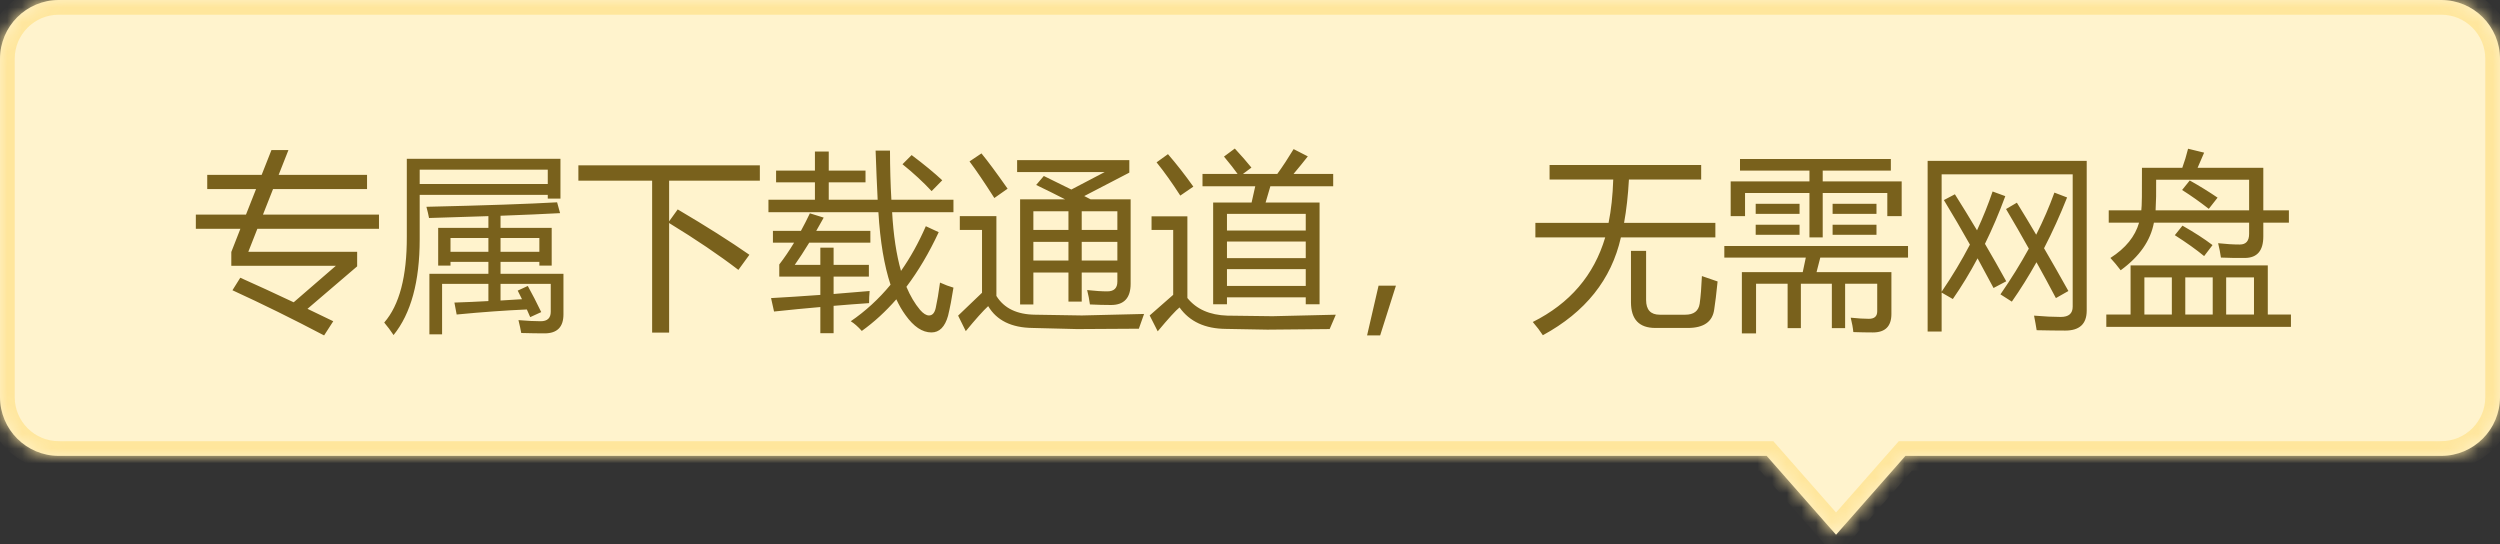
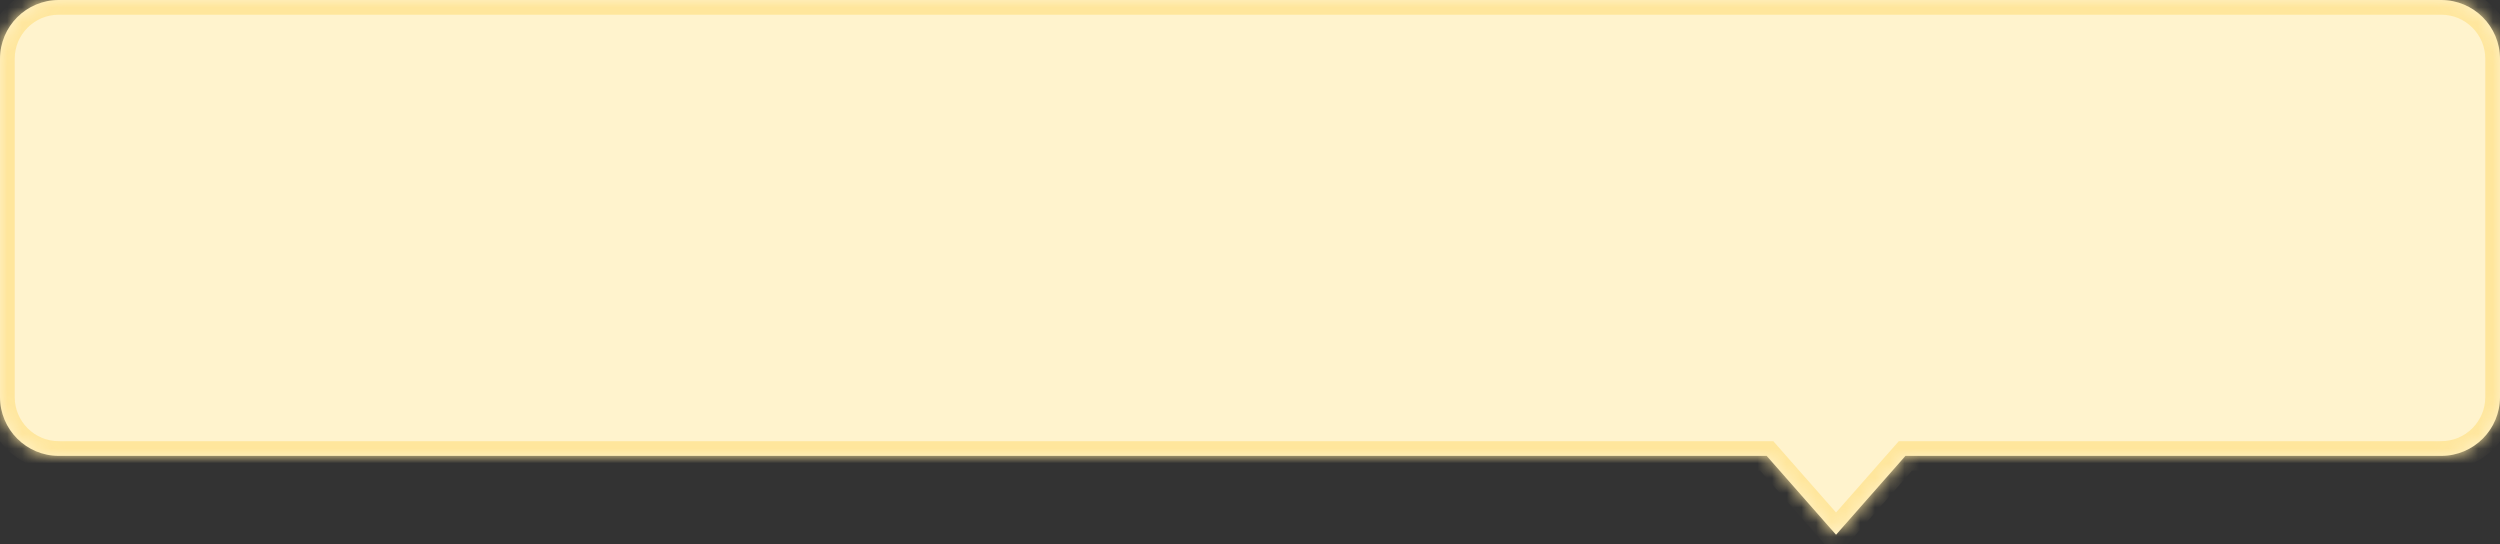
<svg xmlns="http://www.w3.org/2000/svg" width="170" height="37" viewBox="0 0 170 37" fill="none">
  <rect x="0" y="0" width="170" height="37" fill="#333333" stroke="none" />
  <mask id="path-1-inside-1" fill="white">
    <path fill-rule="evenodd" clip-rule="evenodd" d="M4 0C1.791 0 0 1.791 0 4V27C0 29.209 1.791 31 4 31H120.133L124.851 36.364L129.57 31H166C168.209 31 170 29.209 170 27V4C170 1.791 168.209 0 166 0H4Z" />
  </mask>
  <path fill-rule="evenodd" clip-rule="evenodd" d="M4 0C1.791 0 0 1.791 0 4V27C0 29.209 1.791 31 4 31H120.133L124.851 36.364L129.57 31H166C168.209 31 170 29.209 170 27V4C170 1.791 168.209 0 166 0H4Z" fill="#FFF3CD" />
  <path d="M120.133 31L120.883 30.34L120.585 30H120.133V31ZM124.851 36.364L124.1 37.025L124.851 37.878L125.602 37.025L124.851 36.364ZM129.57 31V30H129.118L128.819 30.34L129.57 31ZM1 4C1 2.343 2.343 1 4 1V-1C1.239 -1 -1 1.239 -1 4H1ZM1 27V4H-1V27H1ZM4 30C2.343 30 1 28.657 1 27H-1C-1 29.761 1.239 32 4 32V30ZM120.133 30H4V32H120.133V30ZM119.382 31.66L124.1 37.025L125.602 35.704L120.883 30.34L119.382 31.66ZM125.602 37.025L130.321 31.66L128.819 30.34L124.1 35.704L125.602 37.025ZM166 30H129.57V32H166V30ZM169 27C169 28.657 167.657 30 166 30V32C168.761 32 171 29.761 171 27H169ZM169 4V27H171V4H169ZM166 1C167.657 1 169 2.343 169 4H171C171 1.239 168.761 -1 166 -1V1ZM4 1H166V-1H4V1Z" fill="#FFE69C" mask="url(#path-1-inside-1)" />
-   <path d="M16.339 18.886C17.46 19.386 18.671 19.942 19.97 20.556L22.839 18.074H15.729V17.134L16.345 15.56H13.317V14.595H16.726L17.412 12.856H14.092V11.891H17.793L18.459 10.203H19.614L18.948 11.891H24.959V12.856H18.567L17.881 14.595H25.771V15.56H17.5L16.885 17.122H24.286V18.112L20.909 21C21.476 21.271 22.06 21.552 22.661 21.844L22.039 22.809C19.915 21.692 17.837 20.668 15.806 19.737L16.339 18.886ZM29.796 15.497H33.211V14.697C31.992 14.739 30.646 14.781 29.174 14.824C29.131 14.595 29.072 14.341 28.996 14.062C33.025 13.969 35.987 13.867 37.883 13.757L38.086 14.494C36.986 14.553 35.636 14.612 34.036 14.671V15.497H37.515V18.061H36.677V17.807H34.036V18.62H38.315V21.375C38.315 22.238 37.887 22.669 37.032 22.669C36.609 22.669 36.08 22.661 35.445 22.644C35.403 22.407 35.34 22.115 35.255 21.768C35.847 21.819 36.351 21.844 36.766 21.844C37.223 21.844 37.451 21.628 37.451 21.197V19.305H34.036V20.435C34.527 20.41 35.014 20.38 35.496 20.346C35.403 20.151 35.306 19.957 35.204 19.762L35.89 19.445C36.194 19.995 36.499 20.587 36.804 21.222L36.055 21.565C35.978 21.387 35.902 21.214 35.826 21.044C34.404 21.104 32.813 21.218 31.053 21.387L30.9 20.575C31.679 20.549 32.449 20.515 33.211 20.473V19.305H30.062V22.733H29.199V18.62H33.211V17.807H30.634V18.061H29.796V15.497ZM28.539 16.271C28.539 19.149 27.947 21.32 26.762 22.784C26.567 22.488 26.355 22.204 26.127 21.933C27.16 20.748 27.672 18.802 27.663 16.093V10.799H38.111V13.503H37.248V13.249H28.539V16.271ZM37.248 12.513V11.536H28.539V12.513H37.248ZM36.677 16.182H34.036V17.122H36.677V16.182ZM30.634 17.122H33.211V16.182H30.634V17.122ZM39.33 11.244H51.67V12.285H45.5V15.052L46.084 14.24C48.022 15.382 49.647 16.411 50.959 17.325L50.21 18.353C48.898 17.346 47.328 16.284 45.5 15.166V22.619H44.345V12.285H39.33V11.244ZM57.852 21.844C58.855 21.159 59.757 20.331 60.557 19.362C60.125 18.059 59.85 16.415 59.731 14.43H52.254V13.58H55.415V12.399H52.774V11.599H55.415V10.304H56.355V11.599H58.855V12.399H56.355V13.58H59.681C59.63 12.572 59.583 11.46 59.541 10.241H60.519C60.523 11.43 60.554 12.543 60.614 13.58H64.835V14.43H60.665C60.753 15.992 60.954 17.323 61.268 18.423C61.907 17.513 62.469 16.5 62.956 15.382L63.832 15.789C63.18 17.189 62.448 18.427 61.636 19.502C61.898 20.124 62.207 20.647 62.562 21.07C62.783 21.324 62.986 21.451 63.172 21.451C63.4 21.451 63.553 21.281 63.629 20.943C63.73 20.486 63.828 19.91 63.921 19.216C64.259 19.369 64.564 19.483 64.835 19.559C64.725 20.279 64.602 20.918 64.467 21.476C64.255 22.229 63.879 22.606 63.337 22.606C62.719 22.606 62.131 22.212 61.572 21.425C61.344 21.112 61.136 20.755 60.95 20.352C60.222 21.186 59.44 21.904 58.602 22.504C58.348 22.217 58.098 21.997 57.852 21.844ZM54.044 18.01H55.783V16.842H56.685V18.01H59.084V18.81H56.685V19.991C57.459 19.927 58.276 19.86 59.135 19.788C59.109 20.058 59.097 20.334 59.097 20.613C58.335 20.664 57.531 20.725 56.685 20.797V22.657H55.783V20.879C54.789 20.964 53.739 21.066 52.635 21.184L52.432 20.27C53.439 20.215 54.556 20.143 55.783 20.054V18.81H52.99V17.985C53.333 17.541 53.669 17.045 53.999 16.5H52.559V15.7H54.463C54.67 15.323 54.873 14.925 55.072 14.506L56.012 14.798C55.838 15.116 55.669 15.416 55.504 15.7H59.185V16.5H55.028C54.677 17.075 54.349 17.579 54.044 18.01ZM61.369 11.168L61.991 10.545C62.846 11.189 63.54 11.76 64.073 12.259L63.35 12.996C62.774 12.378 62.114 11.768 61.369 11.168ZM70.269 20.702H69.367V13.554H72.427C71.792 13.228 71.136 12.902 70.459 12.577L70.98 11.967C71.644 12.289 72.268 12.596 72.852 12.888L75.118 11.701H69.164V10.888H76.794V11.739L73.728 13.332C73.876 13.408 74.02 13.482 74.16 13.554H76.883V19.293C76.883 20.257 76.439 20.74 75.55 20.74C75.11 20.74 74.632 20.727 74.115 20.702C74.073 20.38 74.009 20.054 73.925 19.724C74.458 19.783 74.915 19.813 75.296 19.813C75.753 19.813 75.981 19.593 75.981 19.153V18.531H73.557V20.511H72.655V18.531H70.269V20.702ZM70.408 21.4L73.569 21.451L77.797 21.349C77.704 21.628 77.585 21.963 77.441 22.352L73.239 22.377L70.218 22.301C68.779 22.284 67.772 21.789 67.196 20.816C66.849 21.137 66.341 21.705 65.673 22.517L65.152 21.463C65.901 20.74 66.443 20.221 66.777 19.908V15.636H65.267V14.697H67.755V20.124C68.275 20.966 69.16 21.391 70.408 21.4ZM66.739 10.431C67.171 10.956 67.763 11.756 68.517 12.831L67.615 13.465C66.93 12.39 66.367 11.561 65.927 10.977L66.739 10.431ZM75.981 14.367H73.557V15.636H75.981V14.367ZM73.557 17.718H75.981V16.449H73.557V17.718ZM70.269 15.636H72.655V14.367H70.269V15.636ZM70.269 17.718H72.655V16.449H70.269V17.718ZM82.494 13.77H85.109L85.357 12.665H81.77V11.828H84.157C83.958 11.544 83.649 11.151 83.231 10.647L83.967 10.101C84.407 10.575 84.784 11.007 85.097 11.396L84.519 11.828H86.855C87.223 11.32 87.593 10.757 87.966 10.139L88.931 10.634C88.66 10.981 88.336 11.379 87.96 11.828H90.657V12.665H86.385L86.061 13.77H89.731V20.689H88.791V20.219H83.434V20.689H82.494V13.77ZM83.459 21.463L86.531 21.502L90.835 21.4C90.691 21.73 90.551 22.056 90.416 22.377L86.189 22.416L83.37 22.365C81.948 22.356 80.894 21.87 80.209 20.905C79.963 21.099 79.468 21.641 78.724 22.53L78.178 21.451C78.728 20.96 79.261 20.492 79.777 20.048V15.636H78.305V14.71H80.742V20.264C81.356 21.025 82.261 21.425 83.459 21.463ZM83.434 19.445H88.791V18.302H83.434V19.445ZM83.434 17.553H88.791V16.423H83.434V17.553ZM88.791 14.544H83.434V15.674H88.791V14.544ZM79.422 10.482C80.006 11.159 80.581 11.895 81.148 12.691L80.26 13.3C79.693 12.42 79.155 11.667 78.647 11.04L79.422 10.482ZM94.923 19.426L93.85 22.809H92.961L93.742 19.426H94.923ZM104.406 15.154H109.383C109.561 14.274 109.666 13.292 109.7 12.209H105.371V11.218H115.68V12.209H110.767C110.707 13.292 110.597 14.274 110.437 15.154H116.645V16.144H110.221C109.577 19.005 107.809 21.222 104.914 22.796C104.728 22.509 104.499 22.208 104.229 21.895C106.751 20.634 108.393 18.717 109.154 16.144H104.406V15.154ZM110.906 17.058H111.935V20.397C111.935 21.066 112.243 21.4 112.861 21.4H114.601C115.176 21.4 115.502 21.15 115.578 20.651C115.646 20.169 115.697 19.542 115.73 18.772C116.052 18.89 116.408 19.013 116.797 19.14C116.712 19.978 116.636 20.609 116.568 21.032C116.458 21.878 115.857 22.301 114.766 22.301H112.569C111.461 22.301 110.906 21.717 110.906 20.549V17.058ZM119.412 22.669H118.447V18.505H122.586L122.795 17.515H117.254V16.728H129.746V17.515H123.779L123.525 18.505H128.616V21.349C128.616 22.187 128.197 22.606 127.359 22.606C126.953 22.606 126.509 22.598 126.026 22.581C126.001 22.301 125.942 21.975 125.849 21.603C126.348 21.654 126.758 21.679 127.08 21.679C127.461 21.679 127.651 21.51 127.651 21.171V19.293H125.468V22.314H124.566V19.293H122.459V22.314H121.558V19.293H119.412V22.669ZM117.686 12.335H123.043V11.599H118.32V10.812H128.578V11.599H123.944V12.335H129.314V14.697H128.337V13.123H123.944V16.144H123.043V13.123H118.663V14.697H117.686V12.335ZM124.617 15.281H127.601V15.966H124.617V15.281ZM119.387 13.859H122.37V14.544H119.387V13.859ZM119.387 15.281H122.37V15.966H119.387V15.281ZM124.617 13.859H127.601V14.544H124.617V13.859ZM132.184 13.605L132.933 13.211C133.436 14.011 133.938 14.828 134.437 15.662C134.847 14.777 135.201 13.897 135.497 13.021L136.36 13.338C135.941 14.477 135.48 15.558 134.977 16.582C135.463 17.412 135.946 18.26 136.424 19.127L135.561 19.584C135.209 18.916 134.847 18.243 134.475 17.566C133.955 18.544 133.394 19.466 132.793 20.334L132.031 19.895V22.543H131.079V10.939H141.896V21.121C141.896 22.026 141.409 22.479 140.436 22.479C139.894 22.479 139.246 22.471 138.493 22.454C138.451 22.183 138.392 21.853 138.315 21.463C139.026 21.523 139.632 21.552 140.131 21.552C140.673 21.552 140.943 21.32 140.943 20.854V11.853H132.031V19.838C132.759 18.768 133.4 17.699 133.955 16.633C133.392 15.63 132.801 14.621 132.184 13.605ZM136.411 14.214L137.147 13.783C137.571 14.468 138.009 15.194 138.461 15.96C138.948 14.991 139.361 14.037 139.699 13.097L140.562 13.427C140.084 14.633 139.562 15.784 138.995 16.88C139.528 17.794 140.08 18.764 140.651 19.788L139.801 20.27C139.378 19.466 138.938 18.654 138.48 17.832C137.956 18.772 137.397 19.665 136.805 20.511L136.03 20.016C136.758 18.962 137.401 17.926 137.96 16.906C137.465 16.017 136.949 15.12 136.411 14.214ZM143.394 14.303H145.609C145.647 14.041 145.662 13.076 145.653 11.409H148.396C148.548 10.994 148.679 10.562 148.789 10.114L149.881 10.38C149.741 10.715 149.593 11.057 149.437 11.409H153.905V14.303H155.645V15.141H153.905V16.081C153.905 17.045 153.491 17.532 152.661 17.541C152.213 17.549 151.667 17.541 151.023 17.515C150.981 17.21 150.918 16.885 150.833 16.538C151.366 16.597 151.857 16.627 152.306 16.627C152.729 16.627 152.94 16.385 152.94 15.903V15.141H146.466C146.237 16.368 145.484 17.447 144.206 18.378C143.969 18.065 143.736 17.786 143.508 17.541C144.54 16.88 145.19 16.081 145.457 15.141H143.394V14.303ZM143.229 21.387H144.879V18.048H154.21V21.387H155.784V22.225H143.229V21.387ZM152.94 12.221H146.618C146.627 13.059 146.614 13.753 146.58 14.303H152.94V12.221ZM153.271 18.861H151.379V21.387H153.271V18.861ZM145.818 21.387H147.685V18.861H145.818V21.387ZM148.599 21.387H150.465V18.861H148.599V21.387ZM147.888 15.992L148.408 15.344C149.212 15.801 149.894 16.241 150.452 16.665L149.881 17.414C149.348 16.974 148.683 16.5 147.888 15.992ZM148.383 12.919L148.903 12.272C149.58 12.653 150.211 13.042 150.795 13.44L150.198 14.202C149.614 13.745 149.009 13.317 148.383 12.919Z" fill="#79611C" />
</svg>